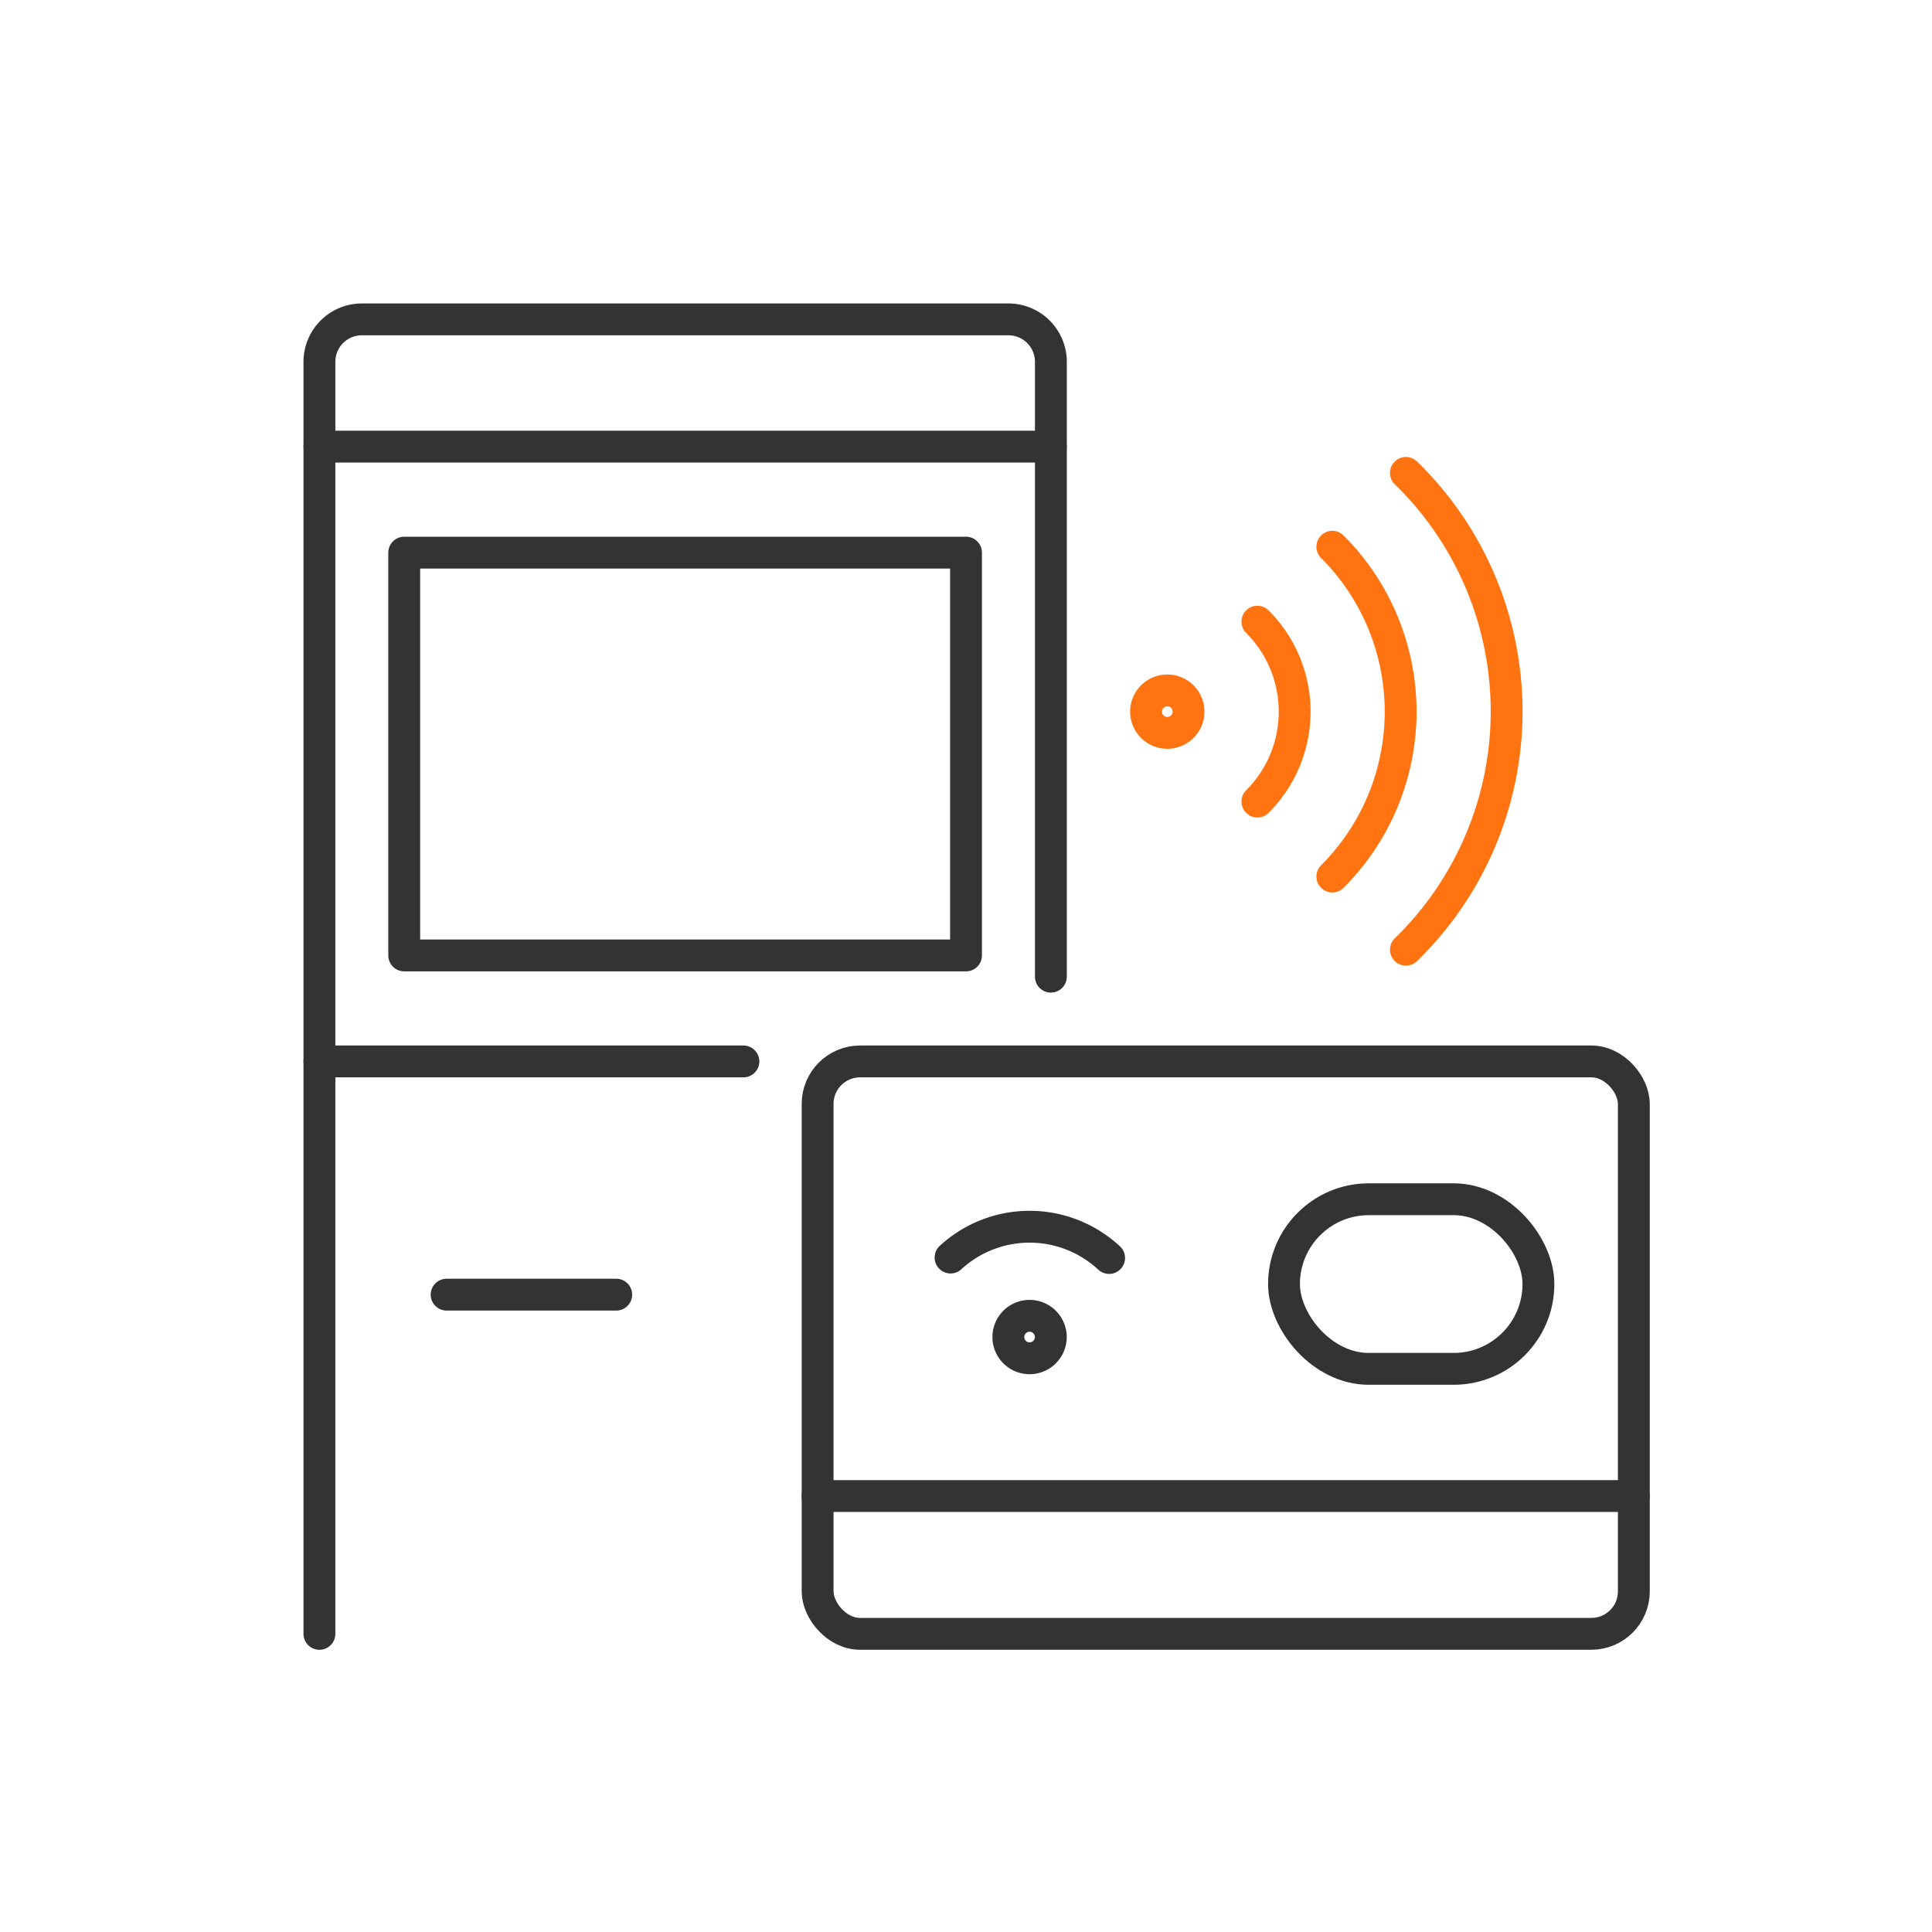
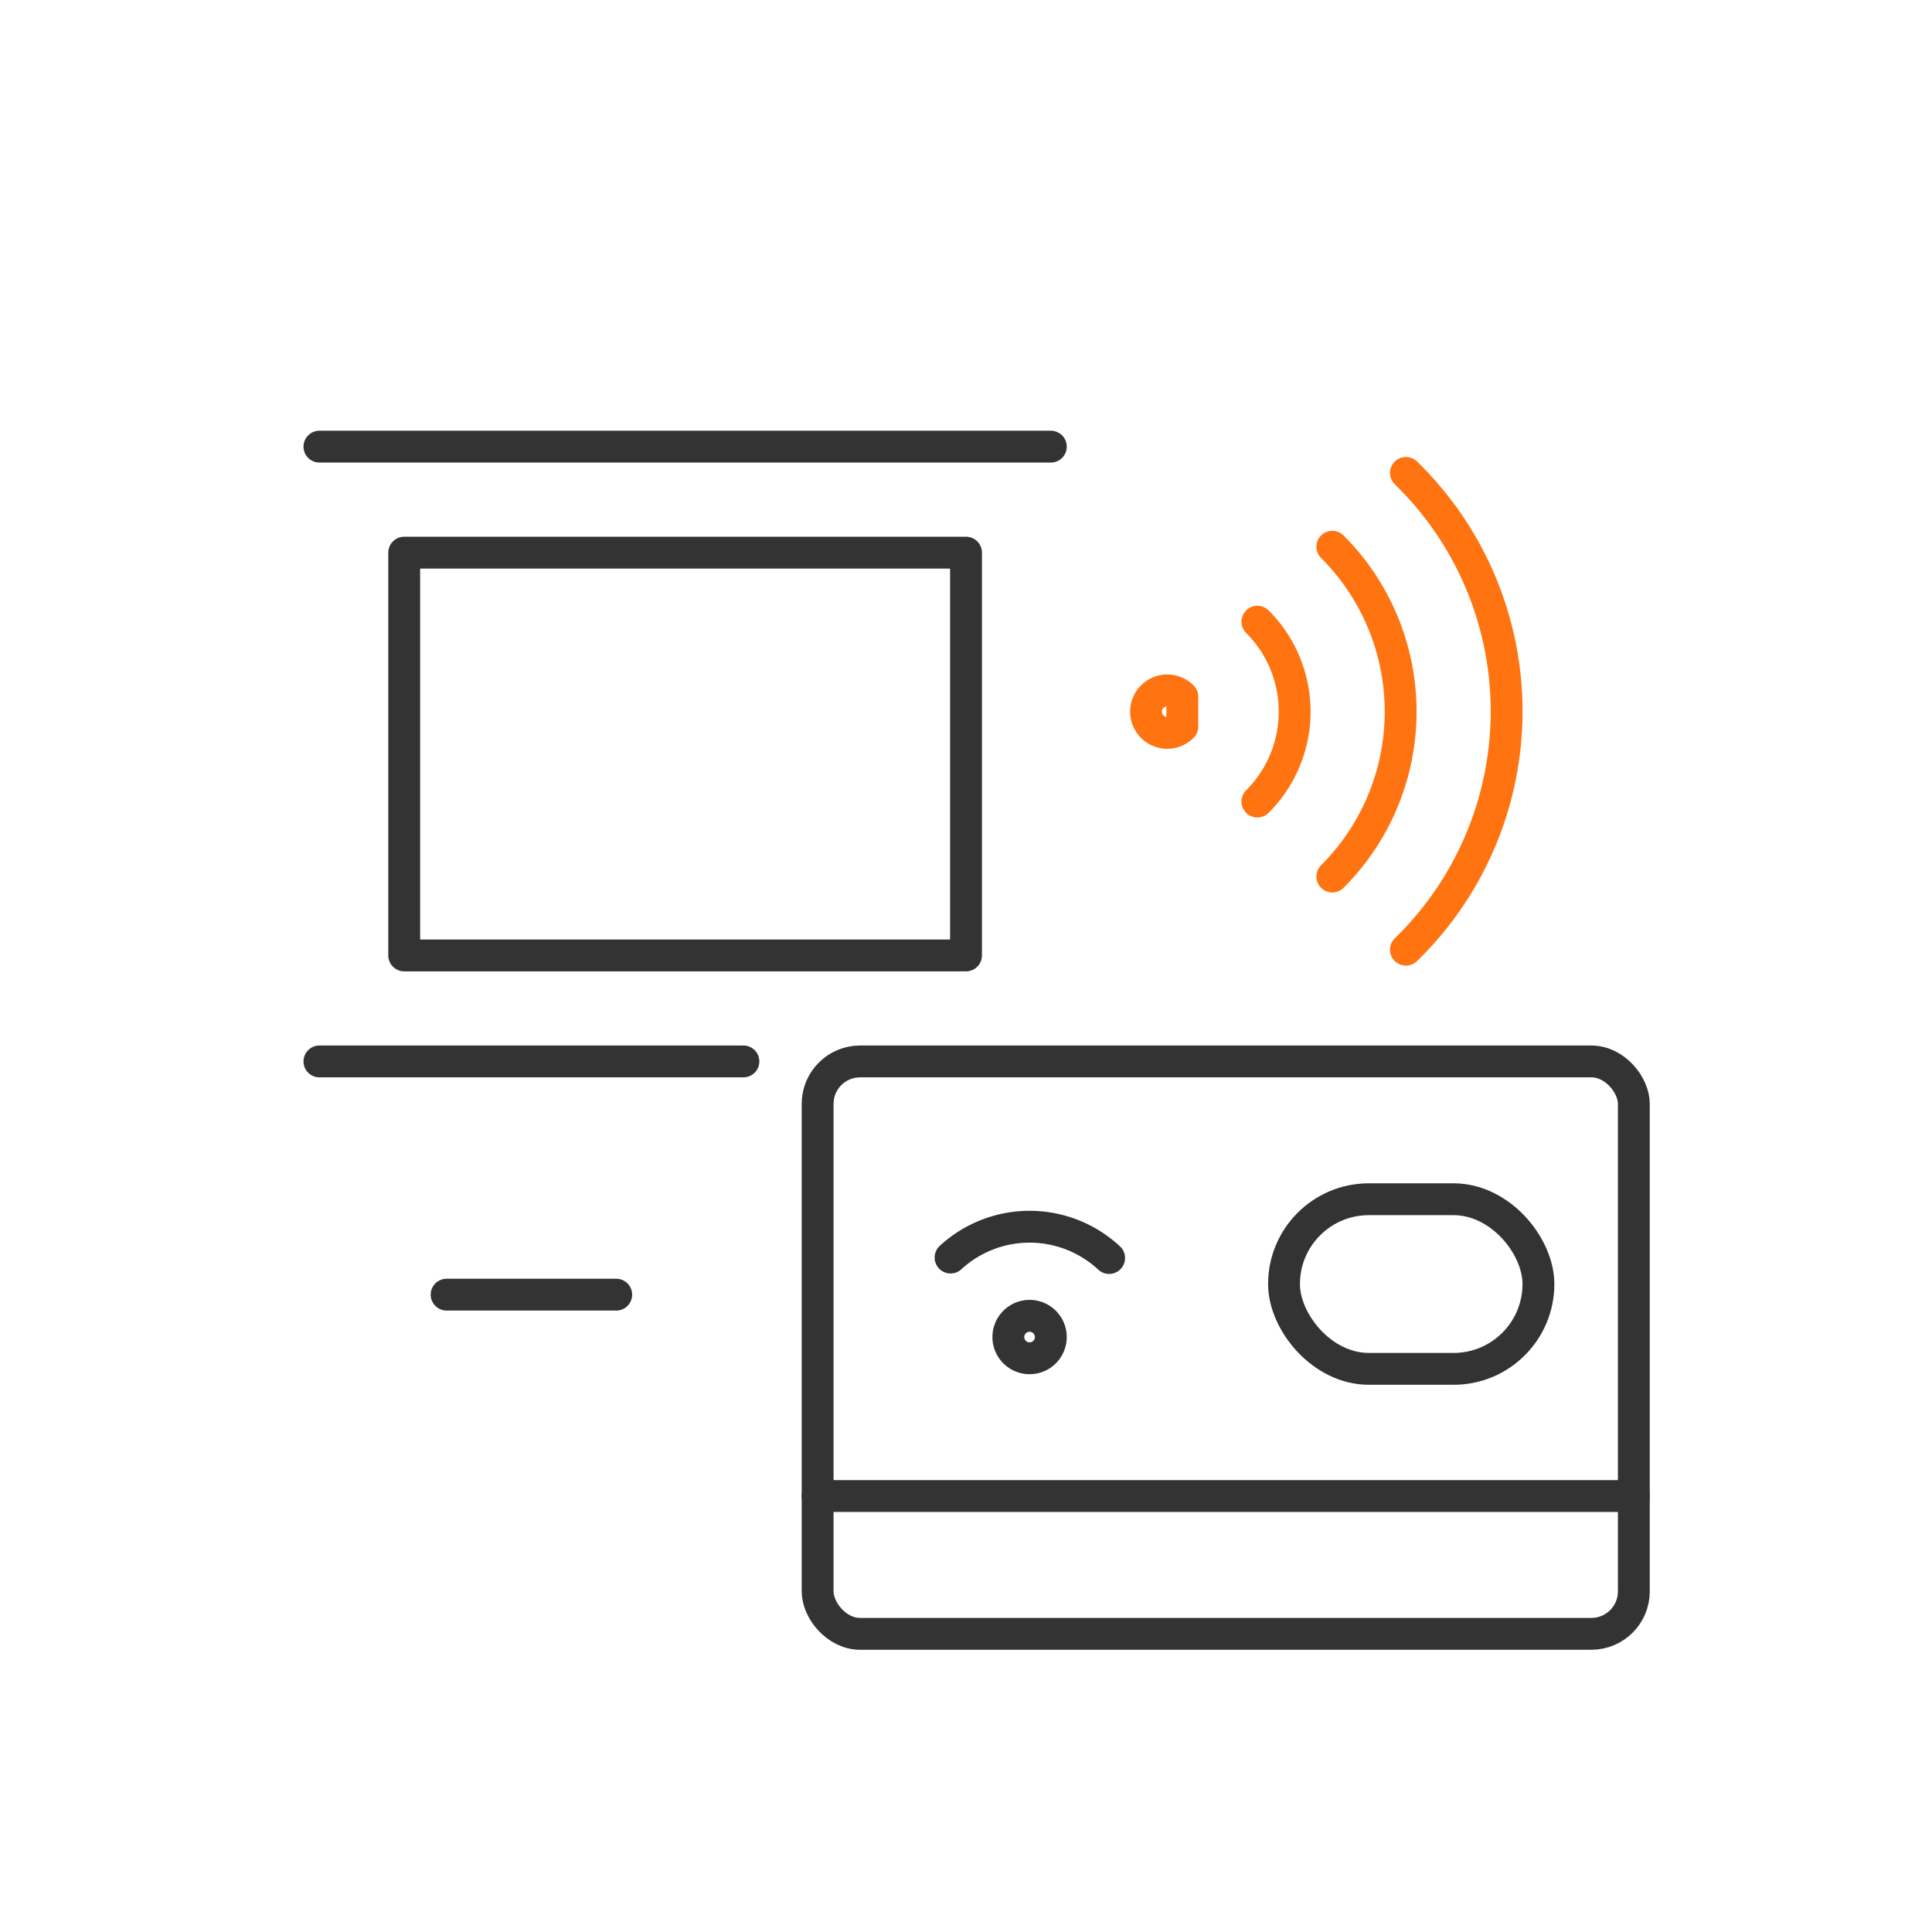
<svg xmlns="http://www.w3.org/2000/svg" width="91" height="91" viewBox="0 0 91 91">
  <defs>
    <clipPath id="clip-path">
      <rect id="사각형_3061" data-name="사각형 3061" width="64" height="64" transform="translate(-0.046 -0.046)" fill="none" stroke="#707070" stroke-width="1.5" />
    </clipPath>
  </defs>
  <g id="wwi_icon05" transform="translate(5275 19478)">
    <rect id="사각형_3075" data-name="사각형 3075" width="91" height="91" transform="translate(-5275 -19478)" fill="rgba(255,255,255,0)" />
    <g id="그룹_3886" data-name="그룹 3886" transform="translate(-5260.954 -19463.953)">
      <g id="그룹_3866" data-name="그룹 3866" clip-path="url(#clip-path)">
-         <path id="패스_5276" data-name="패스 5276" d="M21.56,83.471V23.557a2,2,0,0,1,2-2H54.013a2,2,0,0,1,2,2V52.516" transform="translate(-20.561 -20.561)" fill="none" stroke="#333" stroke-linecap="round" stroke-linejoin="round" stroke-width="1.5" />
        <rect id="사각형_3058" data-name="사각형 3058" width="26.462" height="18.973" transform="translate(4.993 11.983)" fill="none" stroke="#333" stroke-linecap="round" stroke-linejoin="round" stroke-width="1.5" />
        <line id="선_449" data-name="선 449" x2="34.451" transform="translate(0.999 6.99)" fill="none" stroke="#333" stroke-linecap="round" stroke-linejoin="round" stroke-width="1.5" />
        <line id="선_450" data-name="선 450" x2="19.971" transform="translate(0.999 35.948)" fill="none" stroke="#333" stroke-linecap="round" stroke-linejoin="round" stroke-width="1.5" />
        <line id="선_451" data-name="선 451" x2="7.989" transform="translate(6.99 46.933)" fill="none" stroke="#333" stroke-linecap="round" stroke-linejoin="round" stroke-width="1.5" />
        <rect id="사각형_3059" data-name="사각형 3059" width="38.445" height="26.961" rx="2" transform="translate(24.465 35.948)" fill="none" stroke="#333" stroke-linecap="round" stroke-linejoin="round" stroke-width="1.5" />
        <line id="선_452" data-name="선 452" x2="38.445" transform="translate(24.465 56.419)" fill="none" stroke="#333" stroke-linecap="round" stroke-linejoin="round" stroke-width="1.5" />
        <rect id="사각형_3060" data-name="사각형 3060" width="11.983" height="7.989" rx="3.994" transform="translate(46.433 42.439)" fill="none" stroke="#333" stroke-linecap="round" stroke-linejoin="round" stroke-width="1.5" />
        <path id="패스_5277" data-name="패스 5277" d="M723.965,1036.585a1,1,0,1,1,0-1.412A1,1,0,0,1,723.965,1036.585Z" transform="translate(-688.808 -986.949)" fill="none" stroke="#333" stroke-linecap="round" stroke-linejoin="round" stroke-width="1.5" />
        <path id="패스_5278" data-name="패스 5278" d="M663.419,945.692a5.5,5.5,0,0,1,7.468.021" transform="translate(-632.692 -900.507)" fill="none" stroke="#333" stroke-linecap="round" stroke-linejoin="round" stroke-width="1.5" />
        <path id="패스_5279" data-name="패스 5279" d="M975.453,328.949a5.991,5.991,0,0,1,0,8.473" transform="translate(-930.274 -313.714)" fill="none" stroke="#ff7411" stroke-linecap="round" stroke-linejoin="round" stroke-width="1.5" />
-         <path id="패스_5280" data-name="패스 5280" d="M864.1,400.565a1,1,0,1,1,0-1.412A1,1,0,0,1,864.1,400.565Z" transform="translate(-822.457 -380.387)" fill="none" stroke="#ff7411" stroke-linecap="round" stroke-linejoin="round" stroke-width="1.5" />
+         <path id="패스_5280" data-name="패스 5280" d="M864.1,400.565a1,1,0,1,1,0-1.412Z" transform="translate(-822.457 -380.387)" fill="none" stroke="#ff7411" stroke-linecap="round" stroke-linejoin="round" stroke-width="1.5" />
        <path id="패스_5281" data-name="패스 5281" d="M1051.679,252.722a10.984,10.984,0,0,1,0,15.534" transform="translate(-1002.97 -241.017)" fill="none" stroke="#ff7411" stroke-linecap="round" stroke-linejoin="round" stroke-width="1.5" />
        <path id="패스_5282" data-name="패스 5282" d="M1126.51,177.645a15.663,15.663,0,0,1,0,22.457" transform="translate(-1074.335 -169.417)" fill="none" stroke="#ff7411" stroke-linecap="round" stroke-linejoin="round" stroke-width="1.5" />
      </g>
    </g>
  </g>
</svg>